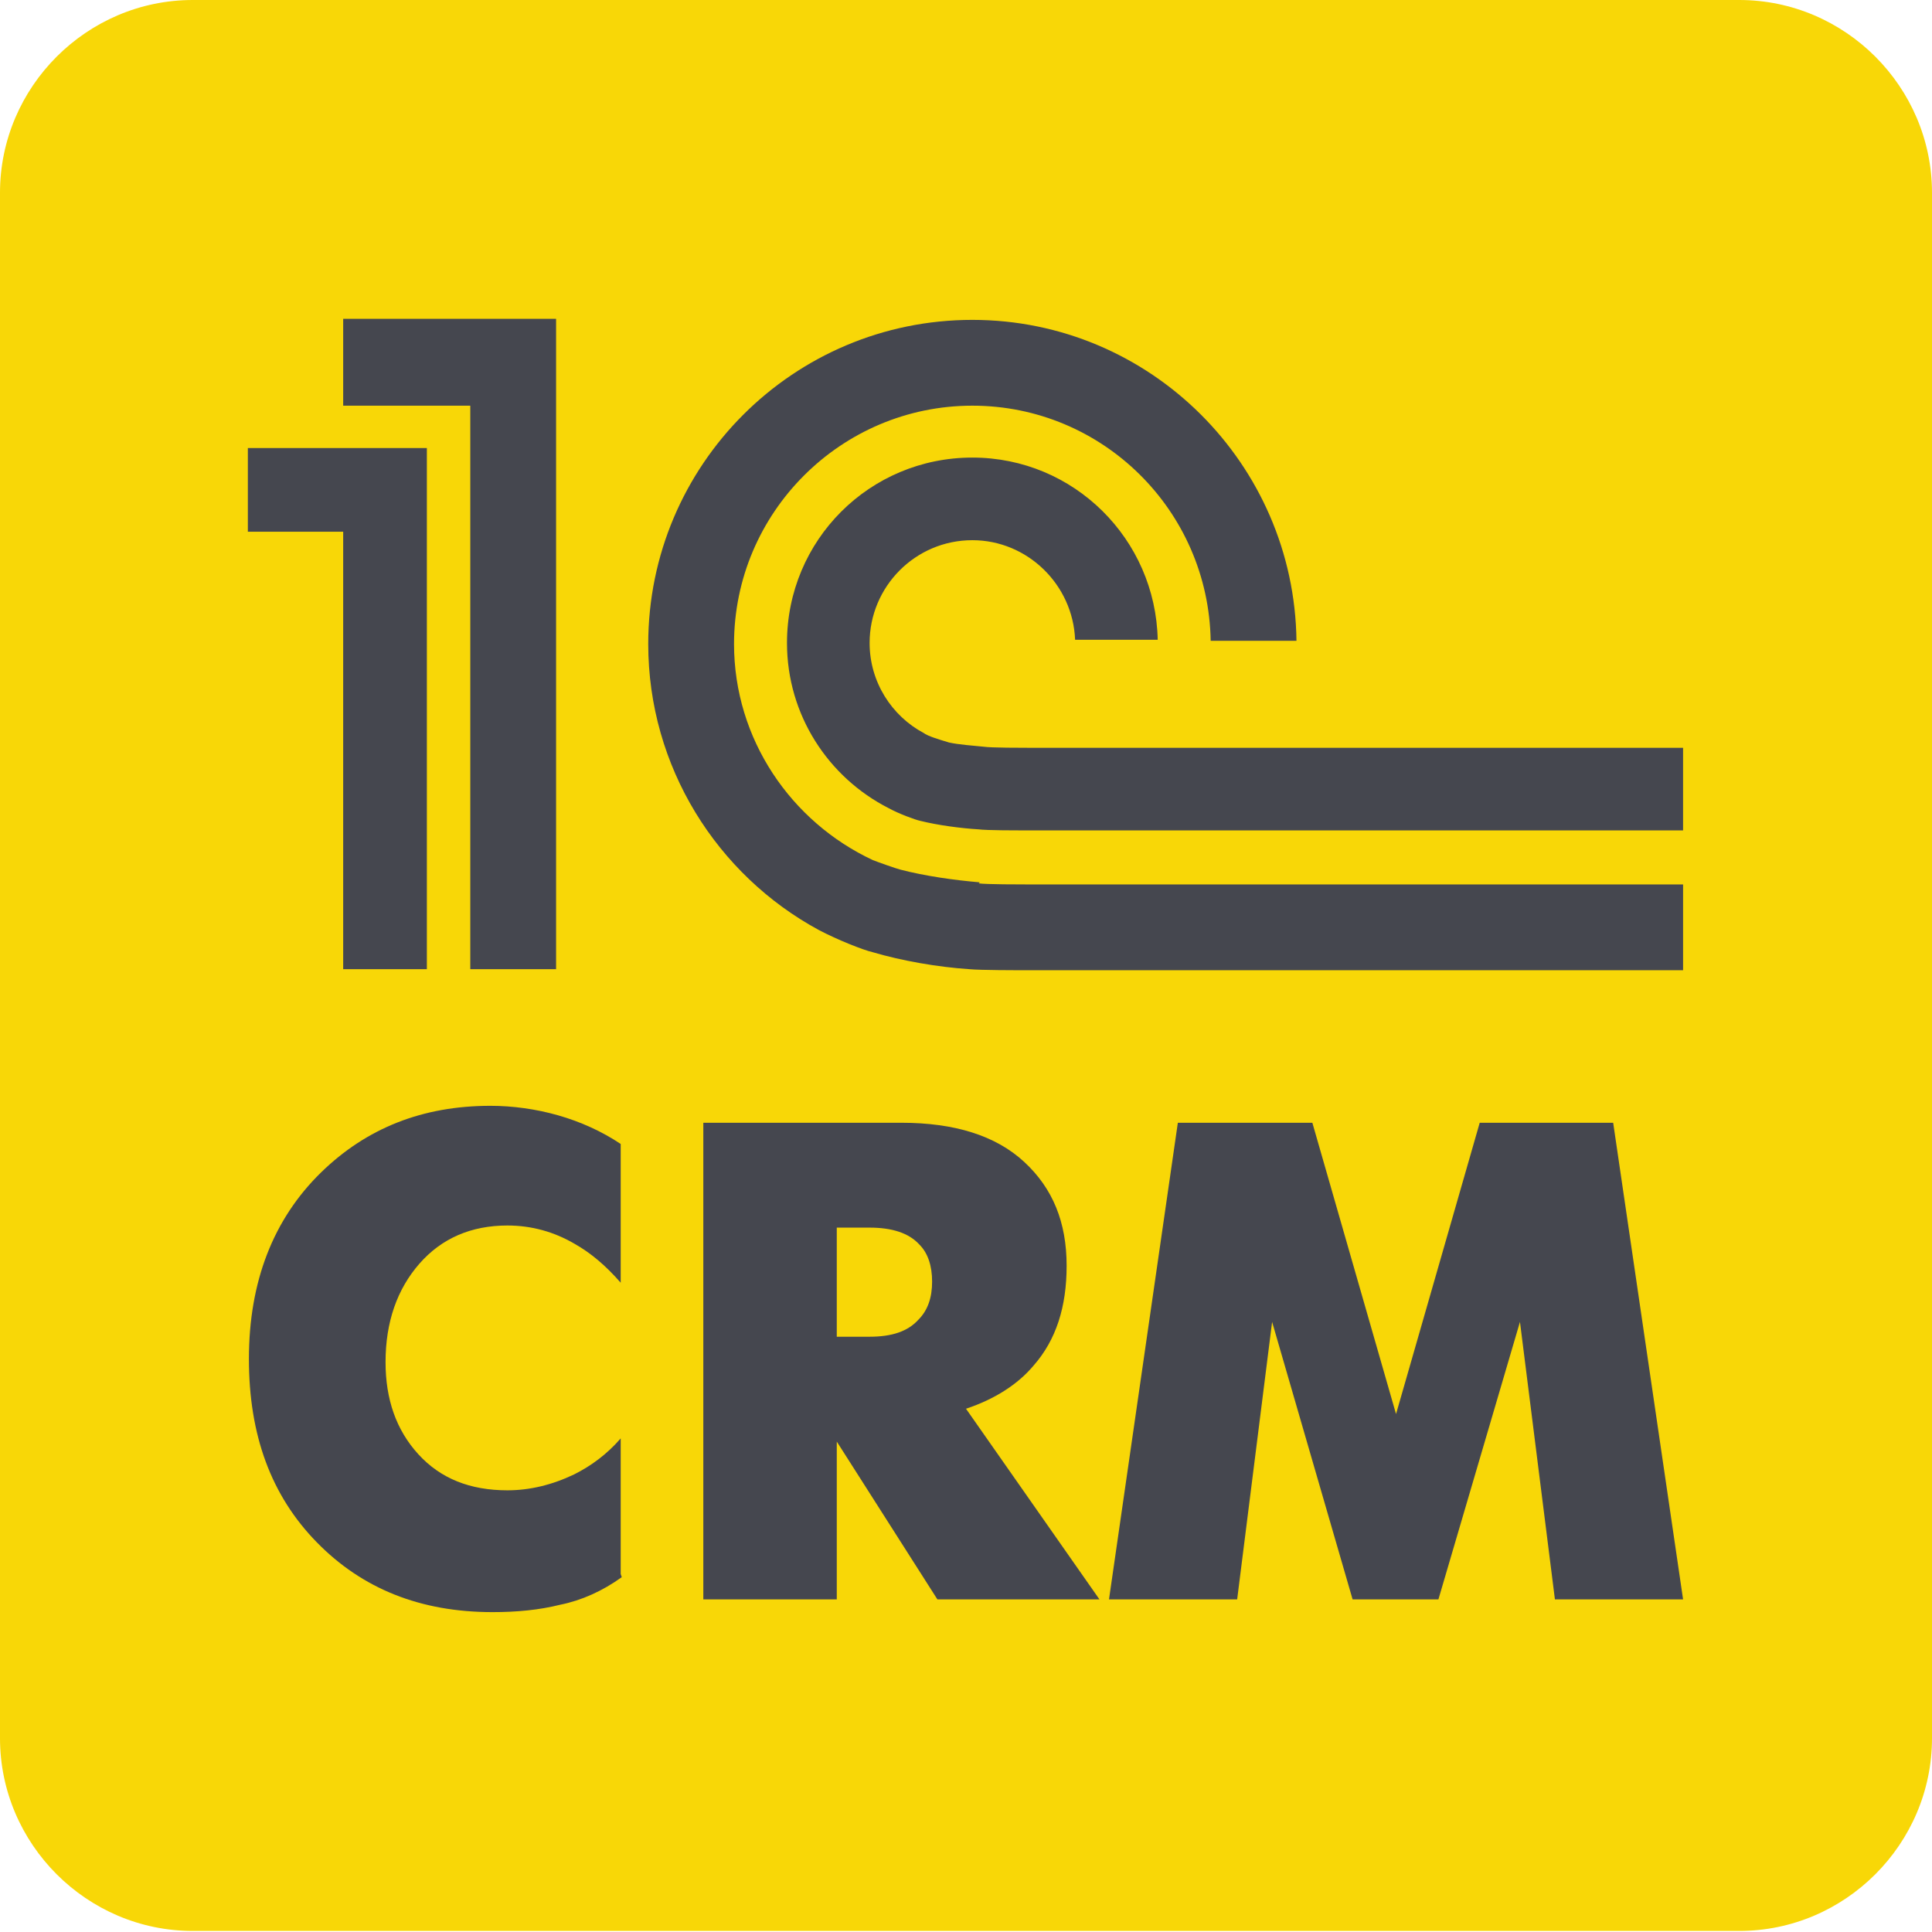
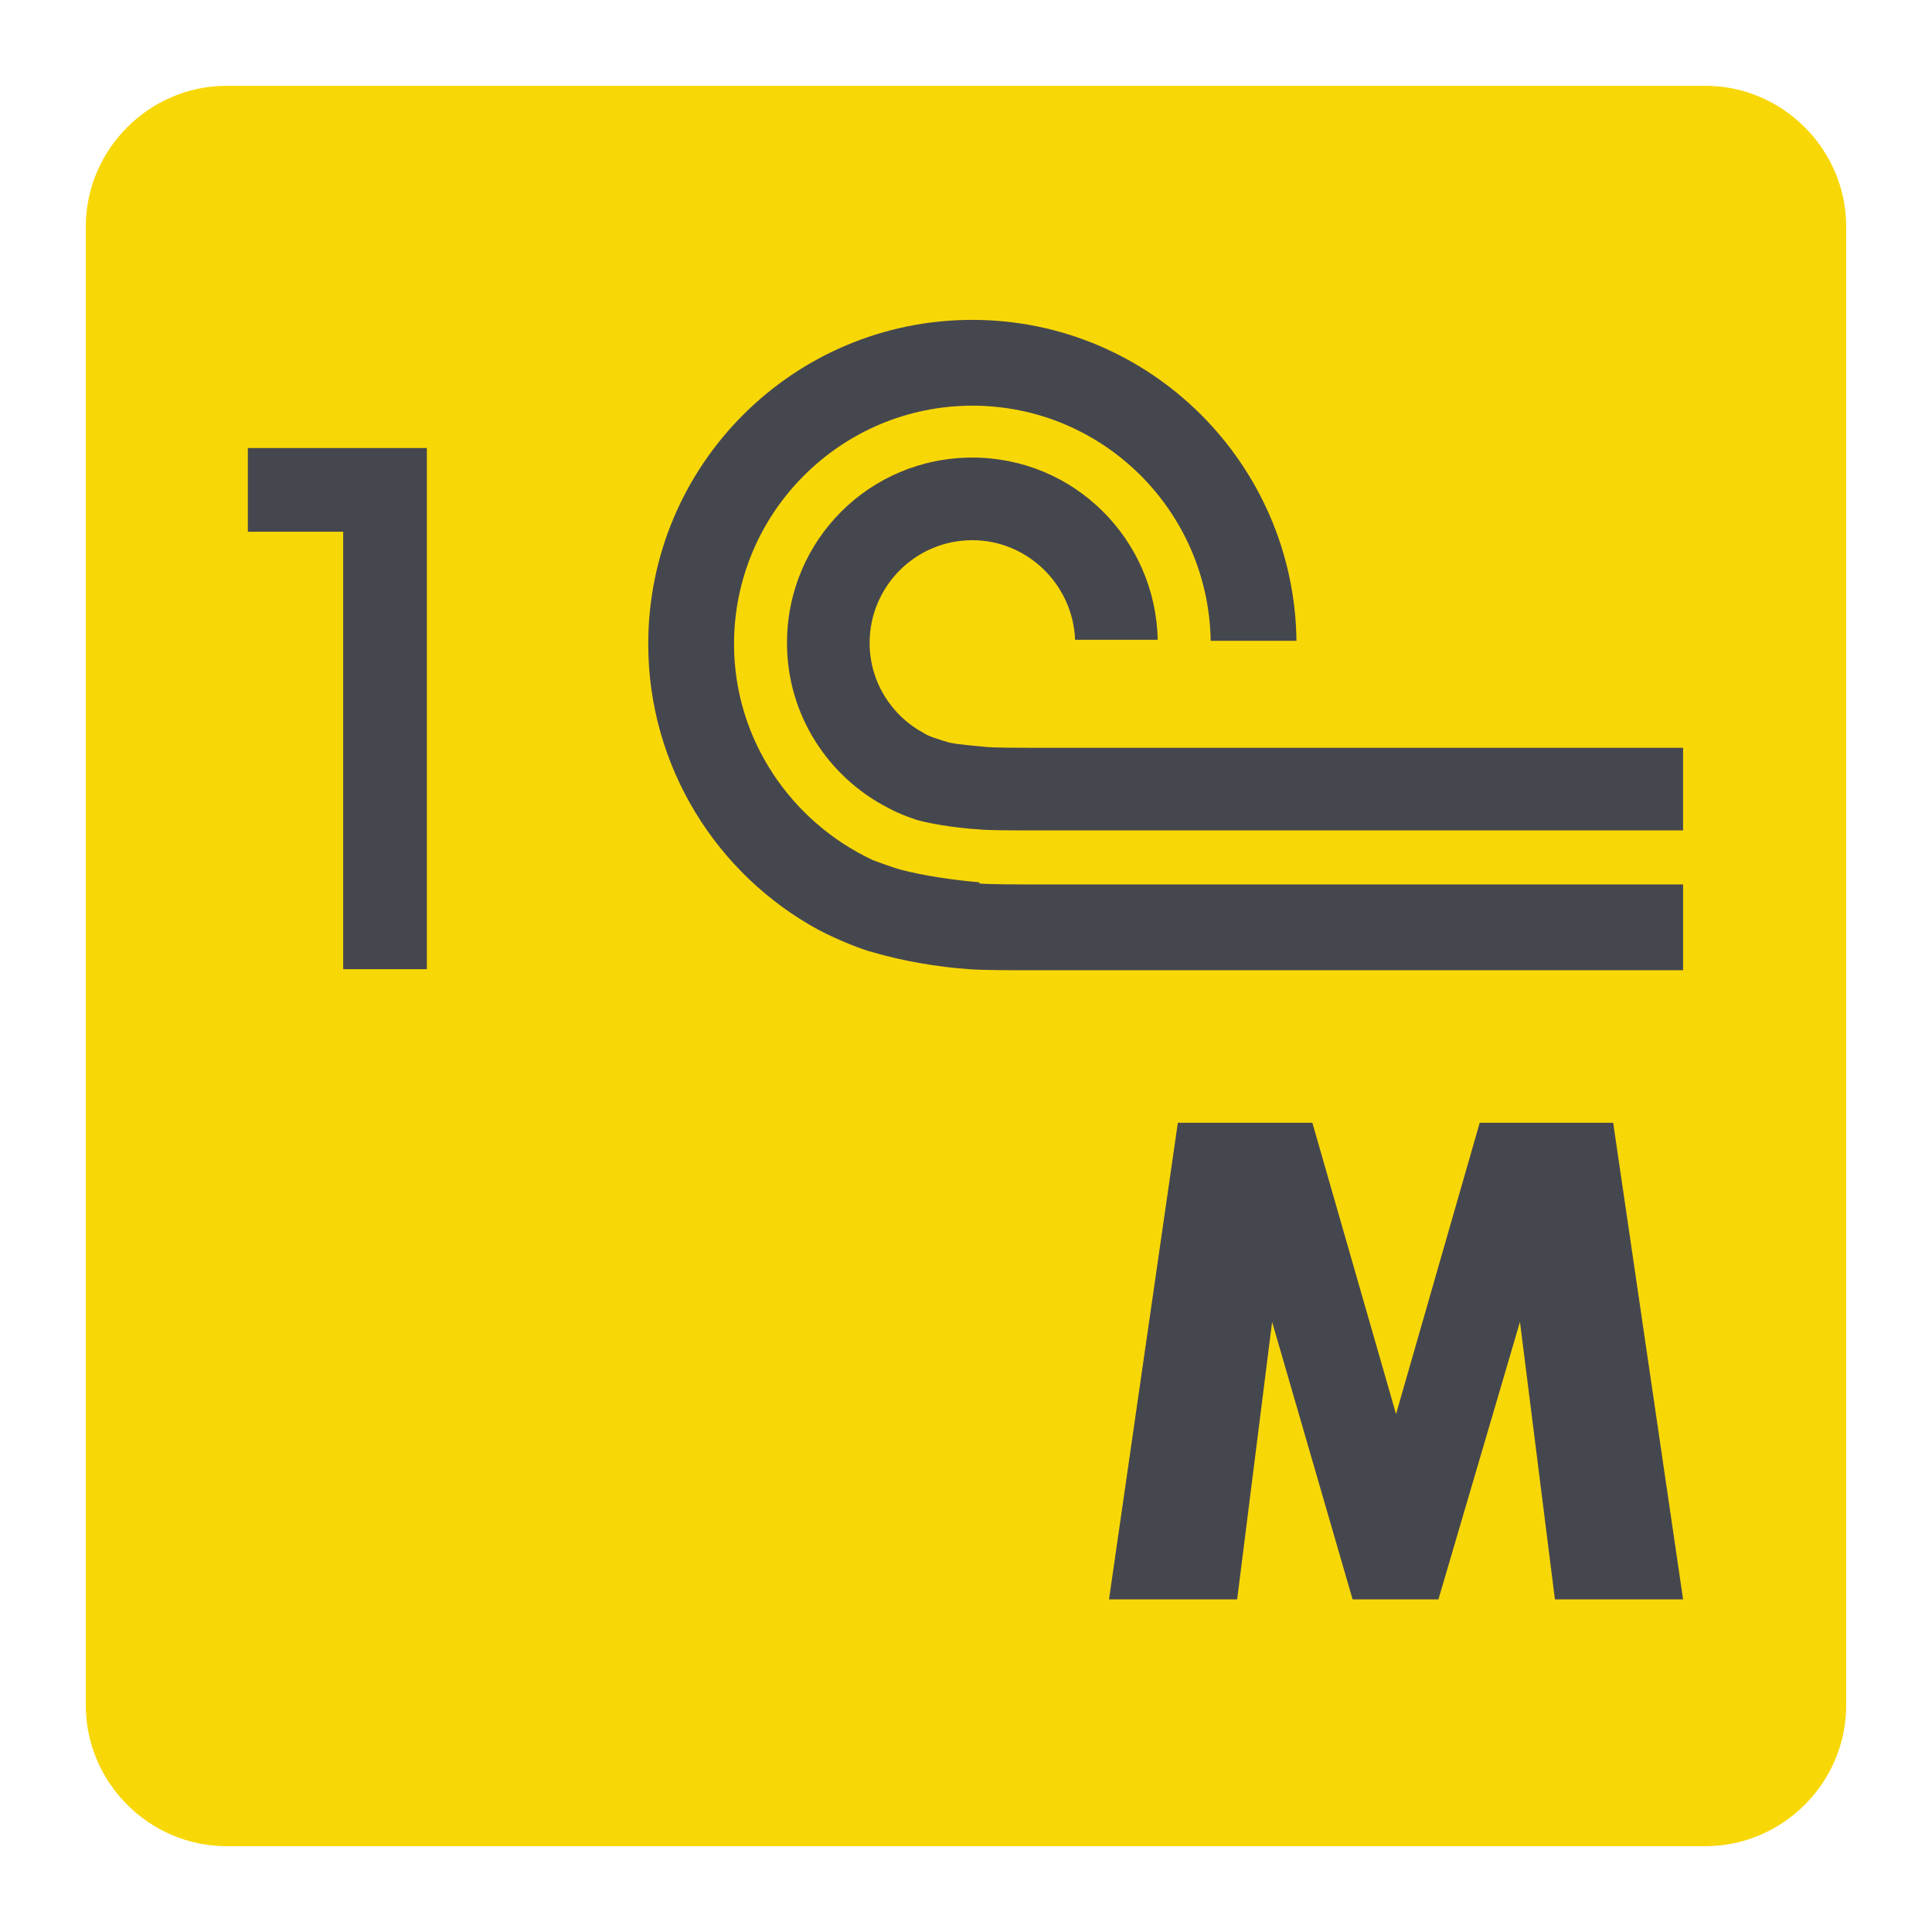
<svg xmlns="http://www.w3.org/2000/svg" xml:space="preserve" width="44.477mm" height="44.477mm" shape-rendering="geometricPrecision" text-rendering="geometricPrecision" image-rendering="optimizeQuality" fill-rule="evenodd" clip-rule="evenodd" viewBox="0 0 1824 1824">
  <g id="Слой_x0020_1">
    <g id="utvokcrm.eps">
-       <path fill="#F8D707" d="M1641 0l-1459 0c-100,0 -182,82 -182,182l0 1459c0,100 82,182 182,182l1460 0c100,0 182,-82 182,-182l0 -1459c0,-100 -82,-182 -182,-182z" />
      <path fill="#F8D707" d="M1743 1610c0,73 -60,133 -133,133l-1396 0c-73,0 -133,-60 -133,-133l0 -1396c0,-73 60,-133 133,-133l1396 0c73,0 133,60 133,133l0 1396z" />
-       <path fill="#45474F" d="M587 1489c-18,13 -38,22 -58,26 -20,5 -41,7 -64,7 -68,0 -123,-22 -166,-66 -43,-44 -64,-101 -64,-173 0,-73 23,-132 68,-176 43,-42 96,-63 160,-63 21,0 43,3 64,9 21,6 41,15 59,27l0 131c-14,-16 -28,-28 -44,-37 -19,-11 -40,-17 -63,-17 -34,0 -62,12 -83,36 -21,24 -32,55 -32,93 0,35 10,64 31,87 21,23 49,34 84,34 21,0 42,-5 63,-15 16,-8 31,-19 44,-34l0 128z" />
-       <path fill="#45474F" d="M880 1210c0,-15 -4,-27 -12,-35 -10,-11 -26,-16 -47,-16l-31 0 0 103 31 0c21,0 36,-5 46,-16 9,-9 13,-21 13,-36zm158 300l-153 0 -95 -149 0 149 -126 0 0 -450 187 0c50,0 89,12 116,37 27,25 40,57 40,98 0,39 -10,70 -31,94 -15,18 -37,32 -64,41l126 180z" />
      <polygon fill="#45474F" points="1589,1510 1468,1510 1435,1248 1358,1510 1277,1510 1201,1248 1168,1510 1047,1510 1112,1060 1239,1060 1318,1335 1397,1060 1523,1060 " />
      <path fill="#45474F" d="M972 706l0 0c-6,0 -37,0 -43,-1 -10,-1 -24,-2 -33,-4 -10,-3 -20,-6 -24,-9 -30,-16 -51,-48 -51,-85 0,-53 43,-97 97,-97 52,0 95,42 97,94l78 0c-2,-95 -79,-172 -175,-172 -97,0 -175,78 -175,175 0,68 39,127 96,156 9,5 25,11 30,12 16,4 38,7 55,8 7,1 38,1 45,1l0 0 620 0 0 -78 -618 0zm-47 127c-24,-2 -52,-6 -75,-12 -4,-1 -21,-7 -26,-9 -77,-36 -131,-114 -131,-204 0,-124 101,-225 225,-225 123,0 223,99 225,222l81 0c-2,-167 -138,-303 -306,-303 -169,0 -306,137 -306,306 0,116 65,218 161,270 17,9 42,19 51,21 27,8 61,14 91,16 10,1 45,1 56,1l0 0 618 0 0 -81 -618 0c-7,0 -40,0 -47,-1z" />
-       <polygon fill="#45474F" points="525,301 324,301 324,383 444,383 444,915 525,915 " />
      <polygon fill="#45474F" points="234,423 234,502 324,502 324,915 403,915 403,423 " />
    </g>
  </g>
</svg>